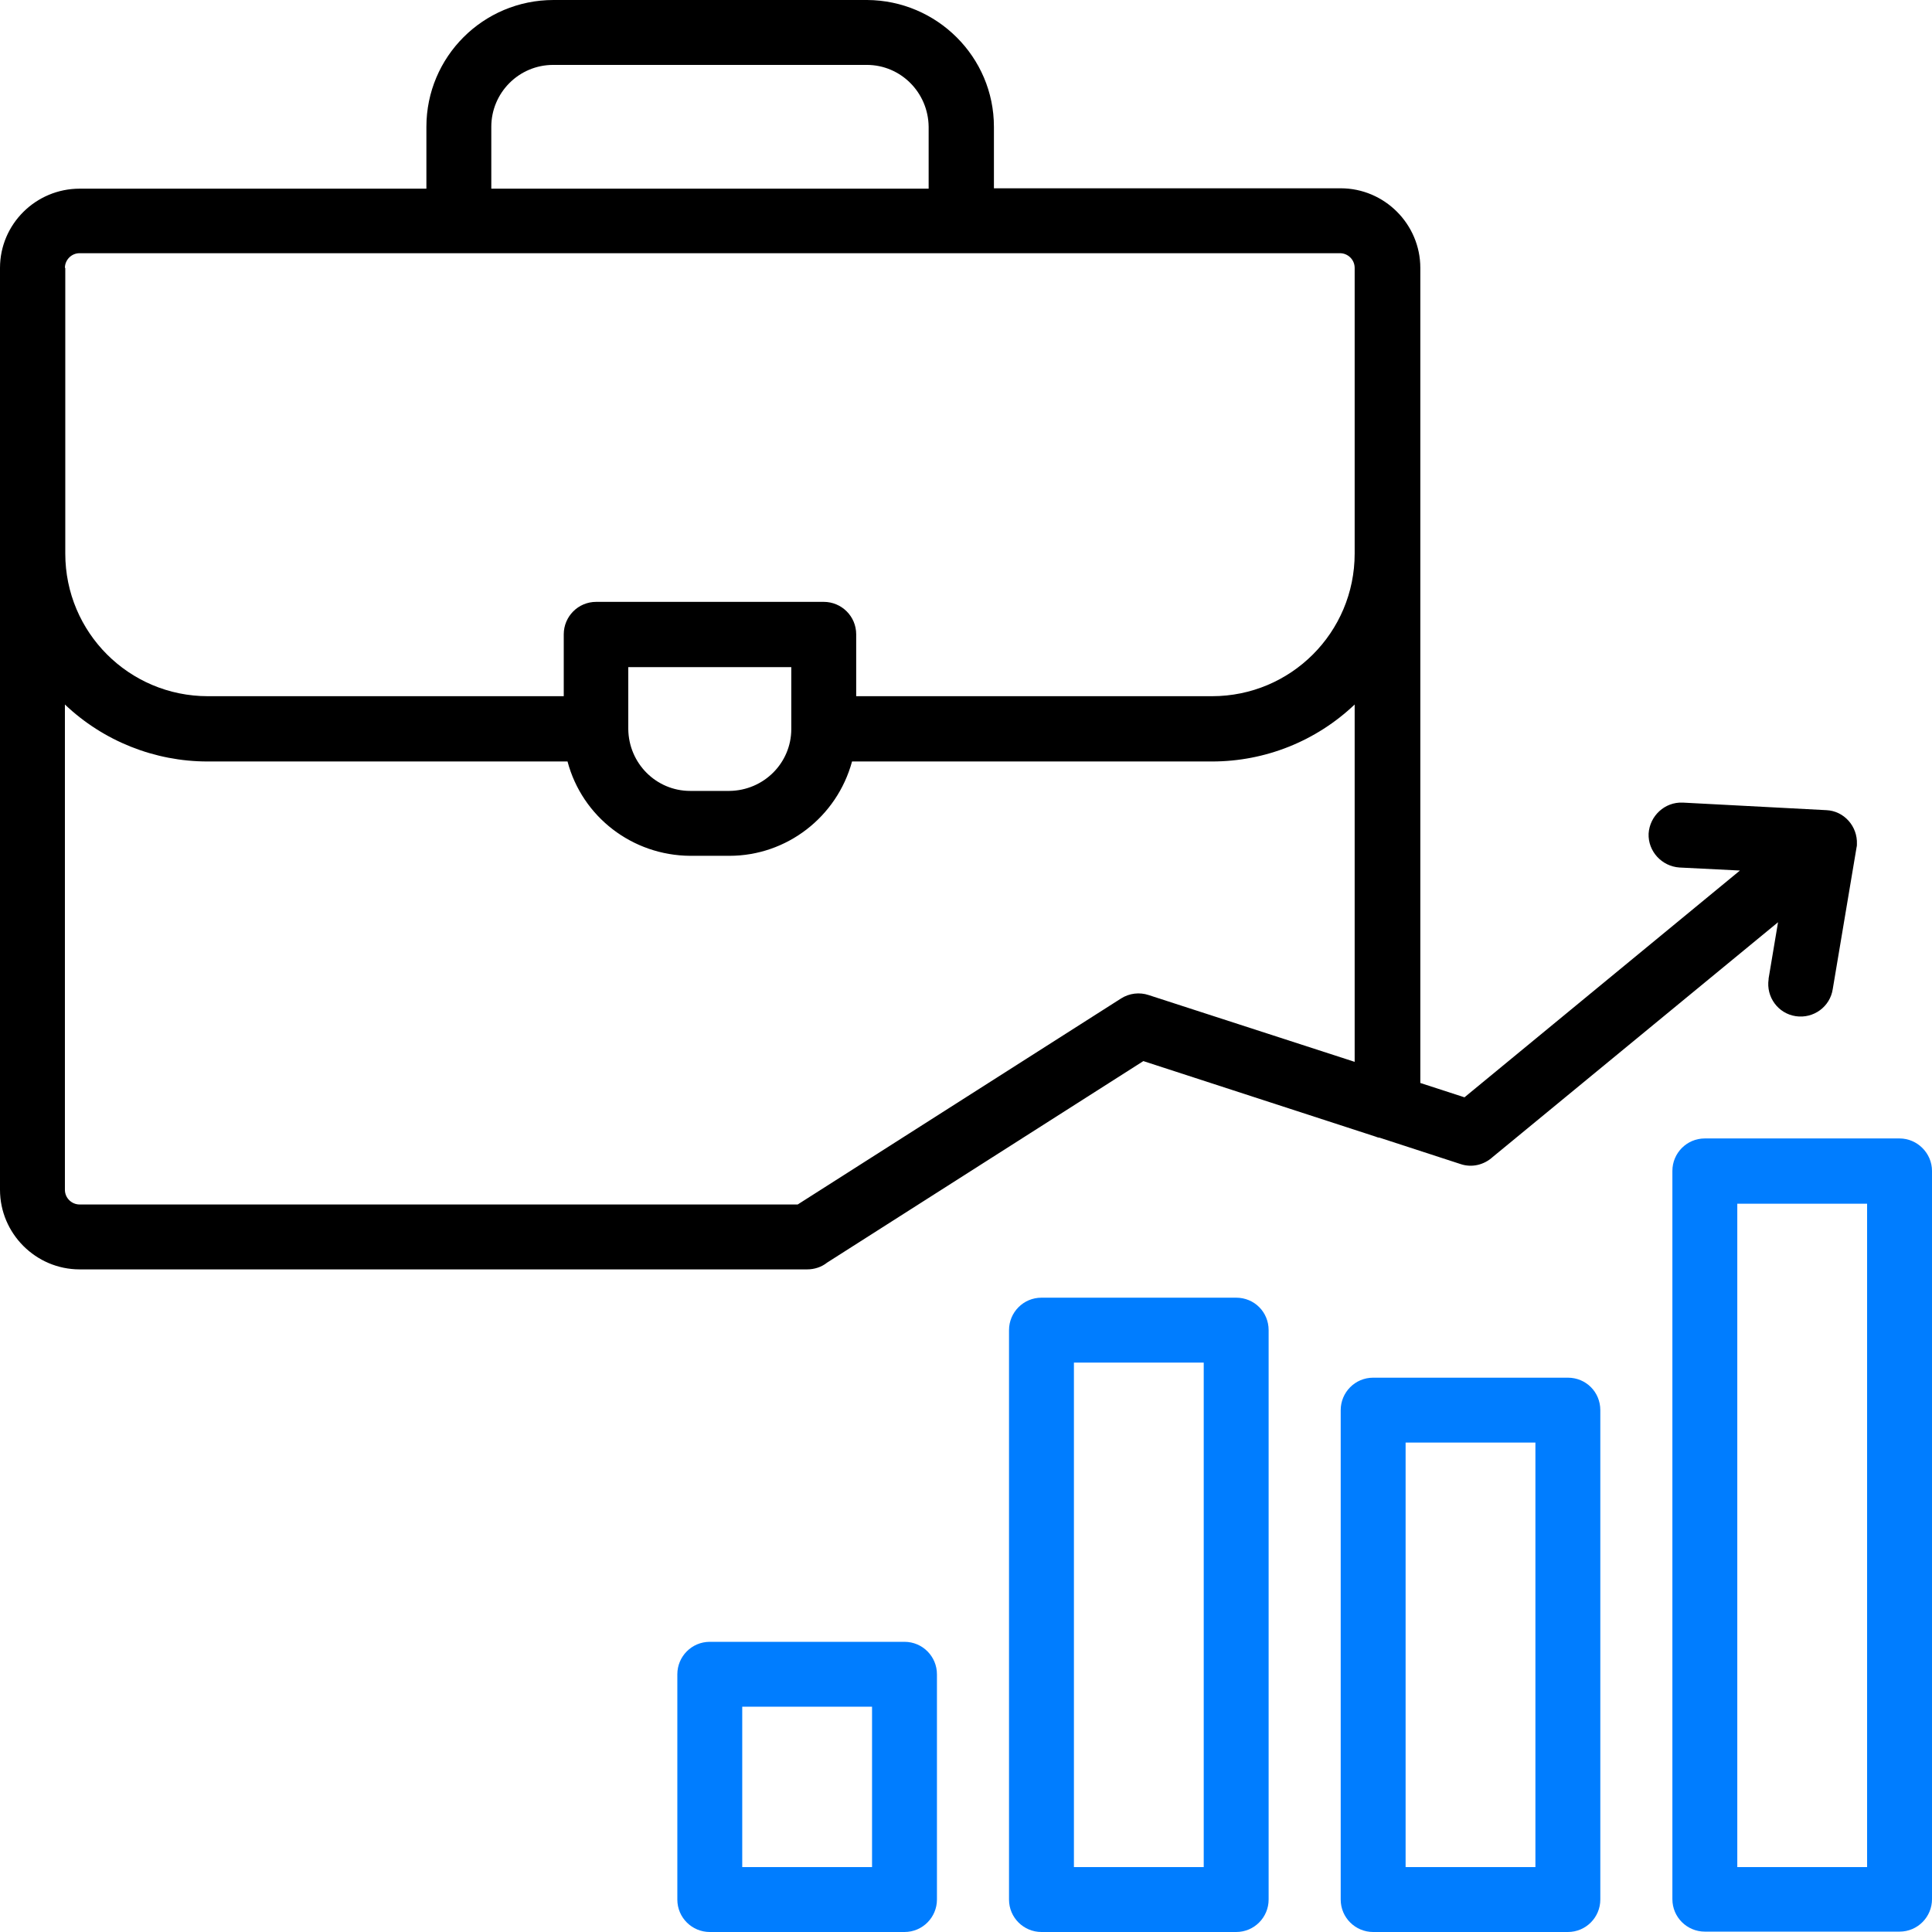
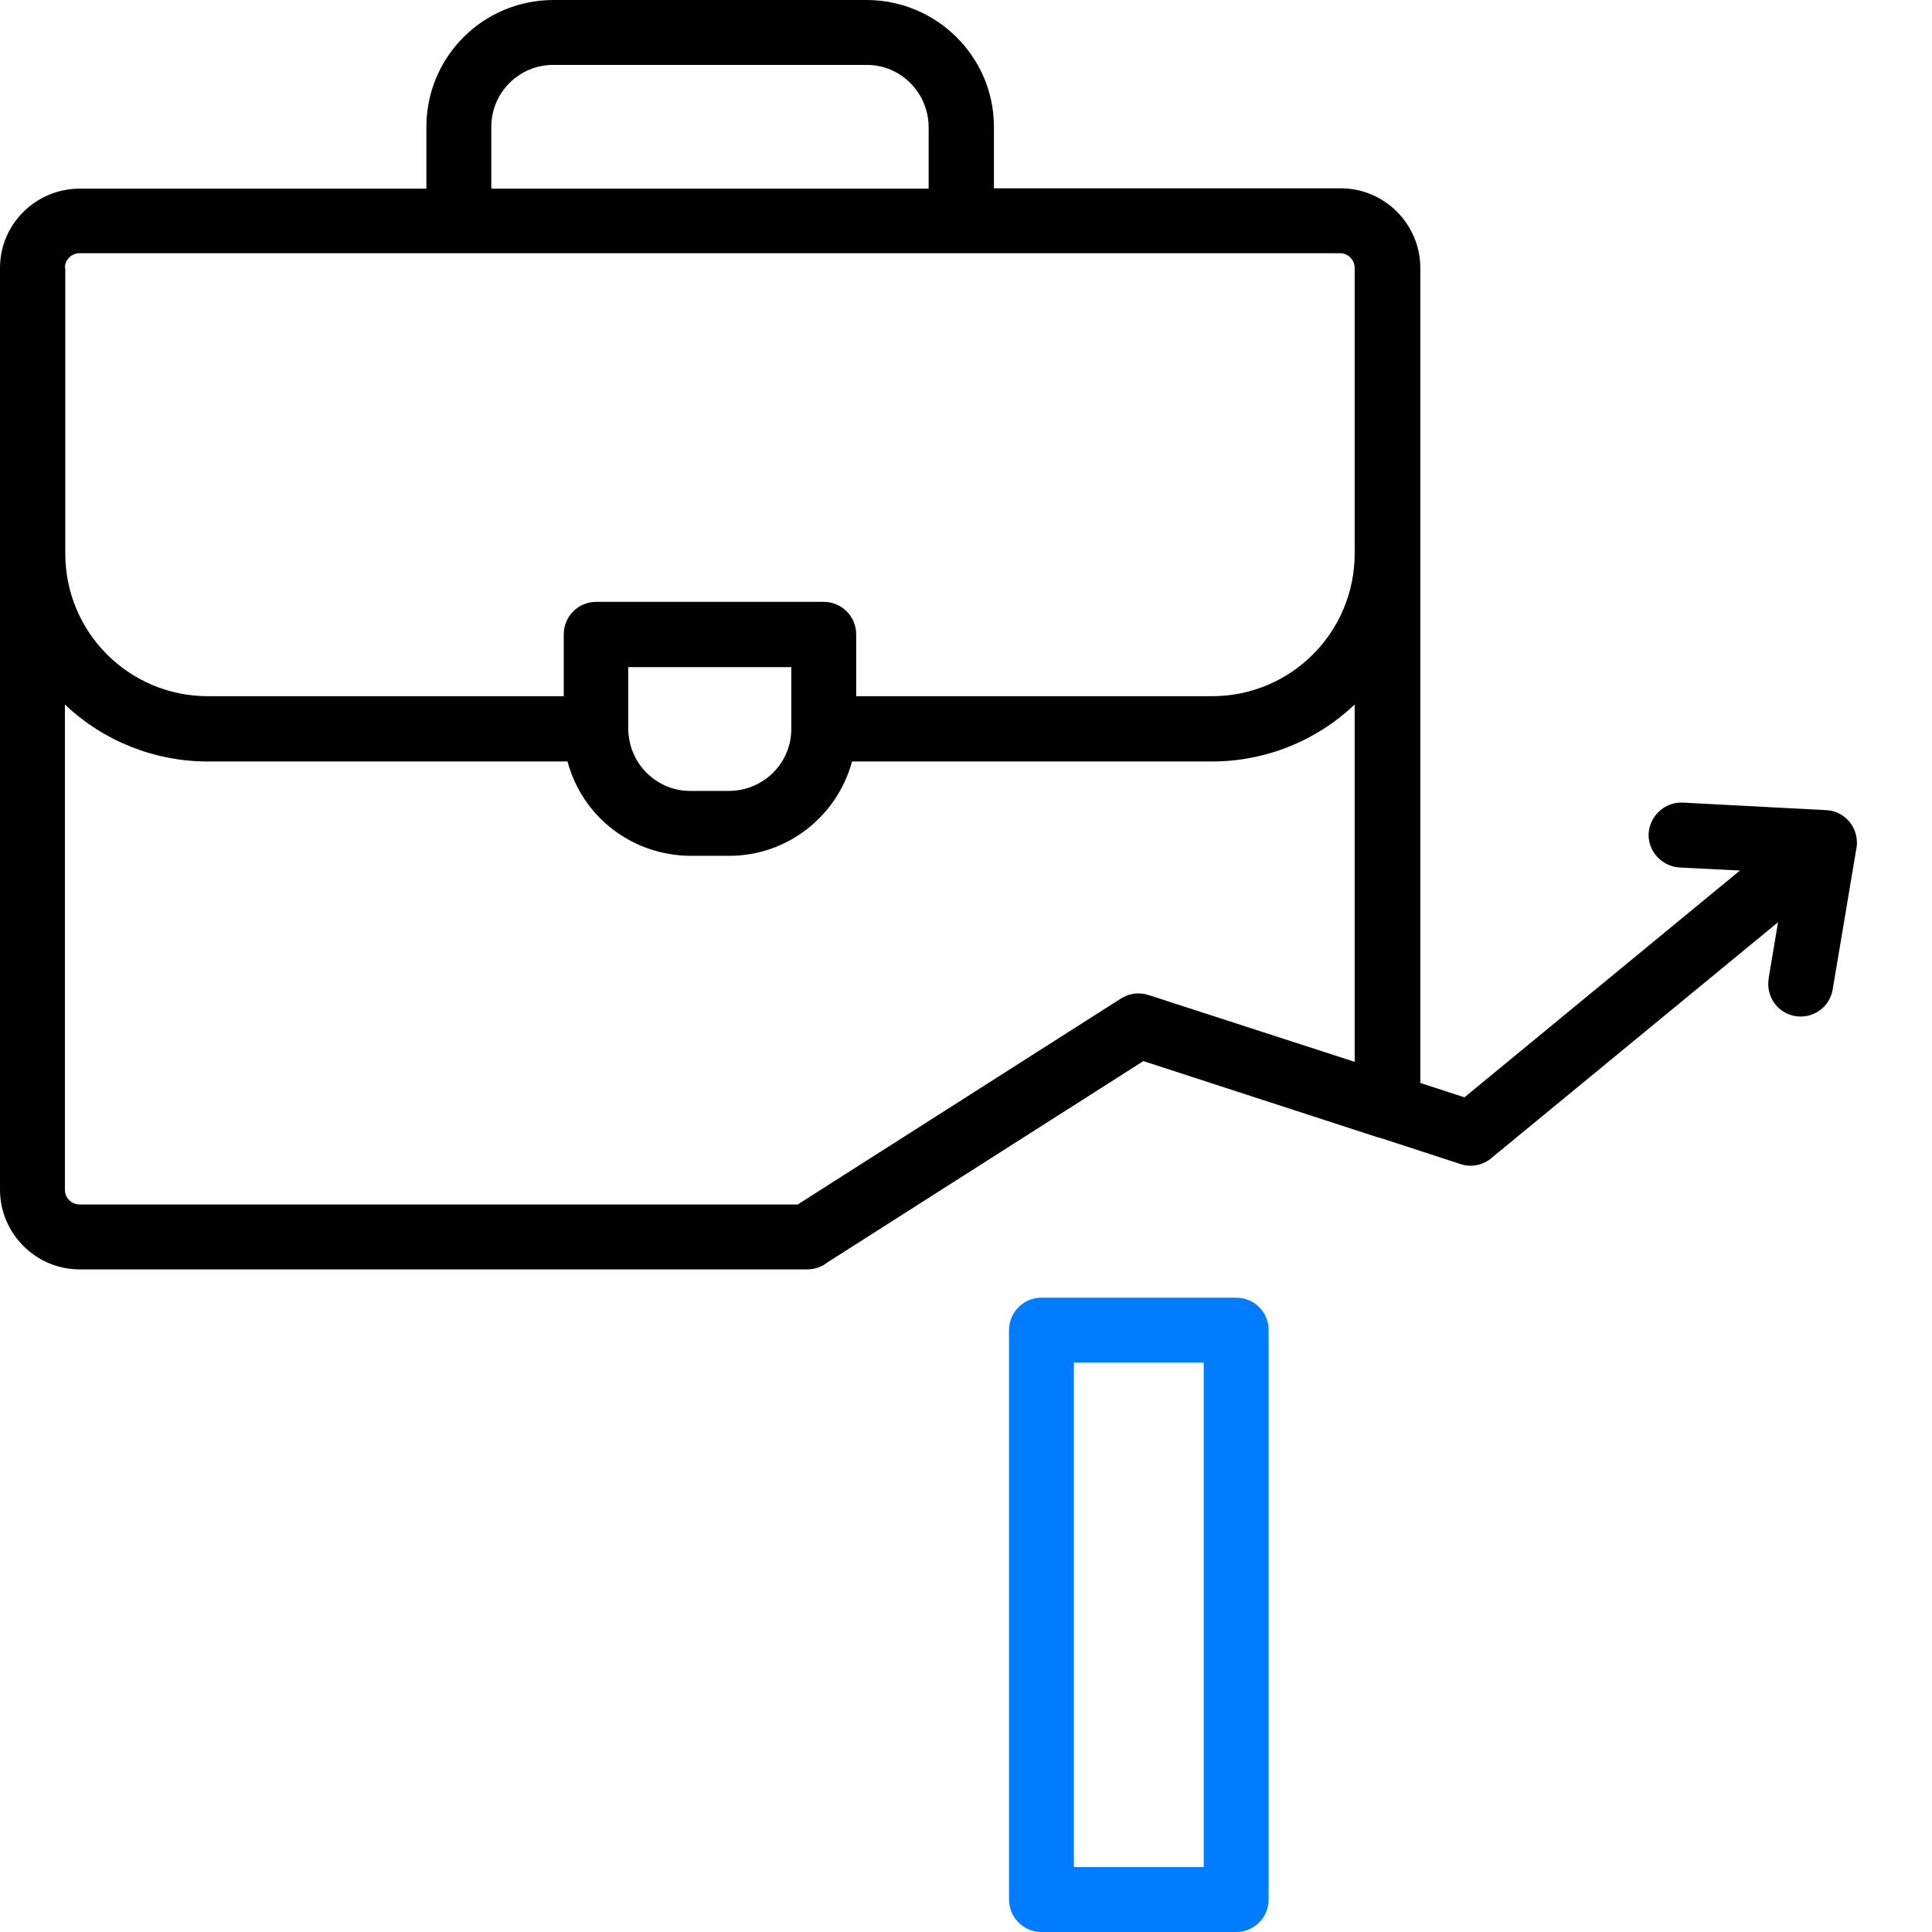
<svg xmlns="http://www.w3.org/2000/svg" id="Layer_1" x="0px" y="0px" viewBox="0 0 512 512" style="enable-background:new 0 0 512 512;" xml:space="preserve">
  <style type="text/css">	.st0{fill:#007DFF;}</style>
  <g>
    <path class="st0" d="M327.6,343.9H276c-4.8,0-8.6,3.9-8.6,8.6v150.9c0,4.8,3.9,8.6,8.6,8.6h51.6c4.8,0,8.6-3.9,8.6-8.6V352.5  C336.2,347.7,332.4,343.9,327.6,343.9z M319,494.8h-34.4V361.1H319V494.8z" />
-     <path class="st0" d="M503.4,301.7h-51.6c-4.8,0-8.6,3.9-8.6,8.6v193c0,4.8,3.9,8.6,8.6,8.6h51.6c4.8,0,8.6-3.9,8.6-8.6v-193  C512,305.6,508.1,301.7,503.4,301.7z M494.8,494.8h-34.4V319h34.4V494.8z" />
    <path d="M219.2,334.6l83.8-53.4l61.5,20c0.3,0.1,0.7,0.3,1.1,0.3l21.5,7c3,1,6.2,0.2,8.5-1.9l75.6-62.2l-2.5,14.9  c0,0.1,0,0.1,0,0.2c-0.7,4.7,2.5,9.1,7.2,9.8c4.7,0.7,9.1-2.5,9.8-7.2l6.3-37.5c0.1-0.3,0.1-0.6,0.1-0.9c0.2-4.7-3.4-8.8-8.1-9  l-38-2c0,0-0.1,0-0.1,0c-4.7-0.2-8.7,3.5-9,8.2c-0.2,4.7,3.5,8.7,8.2,9l16,0.8l-73,60.1l-11.7-3.8V71c0-11.6-9.5-21.1-21.1-21.1  h-91.9V33.6c0-18.5-15.1-33.5-33.6-33.6h-83.1C128,0,113,15.1,113,33.6V50H21.1C9.5,50,0,59.4,0,71v244.3  c0,11.6,9.5,21.1,21.1,21.1h192.8C215.8,336.4,217.7,335.8,219.2,334.6z M146.6,17.2h83.1c9,0,16.3,7.3,16.4,16.4V50H130.2l0-16.4  C130.2,24.6,137.5,17.2,146.6,17.2z M17.2,71c0-2.1,1.7-3.9,3.9-3.9h334c2.1,0,3.9,1.7,3.9,3.9v75.7c0,0,0,0,0,0  c0,20.9-16.9,37.8-37.8,37.8h-94.3v-16.4c0-4.8-3.9-8.6-8.6-8.6h-60.3c-4.8,0-8.6,3.9-8.6,8.6v16.4H55.1c0,0,0,0,0,0  c-20.9,0-37.8-16.9-37.8-37.8V71z M209.7,176.8v16.4c0,9-7.3,16.3-16.4,16.4h-10.4c-9,0-16.3-7.3-16.4-16.4v-16.4H209.7z   M21.1,319.2c-2.1,0-3.9-1.7-3.9-3.9V186.7c10.2,9.7,23.8,15.1,37.8,15.1h95.4c3.9,14.7,17.2,24.9,32.5,25h10.4  c15.2,0,28.5-10.3,32.5-25h95.4c14.1,0,27.6-5.4,37.8-15.1v94.7l-54.6-17.7l0,0c-2.4-0.8-5.1-0.5-7.3,0.9l-85.7,54.6H21.1z" />
-     <path class="st0" d="M415.5,365.1h-51.6v0c-4.8,0-8.6,3.9-8.6,8.6v129.7c0,4.8,3.9,8.6,8.6,8.6h51.6c4.8,0,8.6-3.9,8.6-8.6V373.7  C424.1,368.9,420.3,365.1,415.5,365.1z M406.9,494.8h-34.4V382.3h34.4V494.8z" />
-     <path class="st0" d="M239.7,435.1h-51.6c-4.8,0-8.6,3.9-8.6,8.6v59.7c0,4.8,3.9,8.6,8.6,8.6h51.6c4.8,0,8.6-3.9,8.6-8.6v-59.7  C248.3,439,244.5,435.1,239.7,435.1z M231.1,494.8h-34.4v-42.5h34.4V494.8z" />
  </g>
</svg>